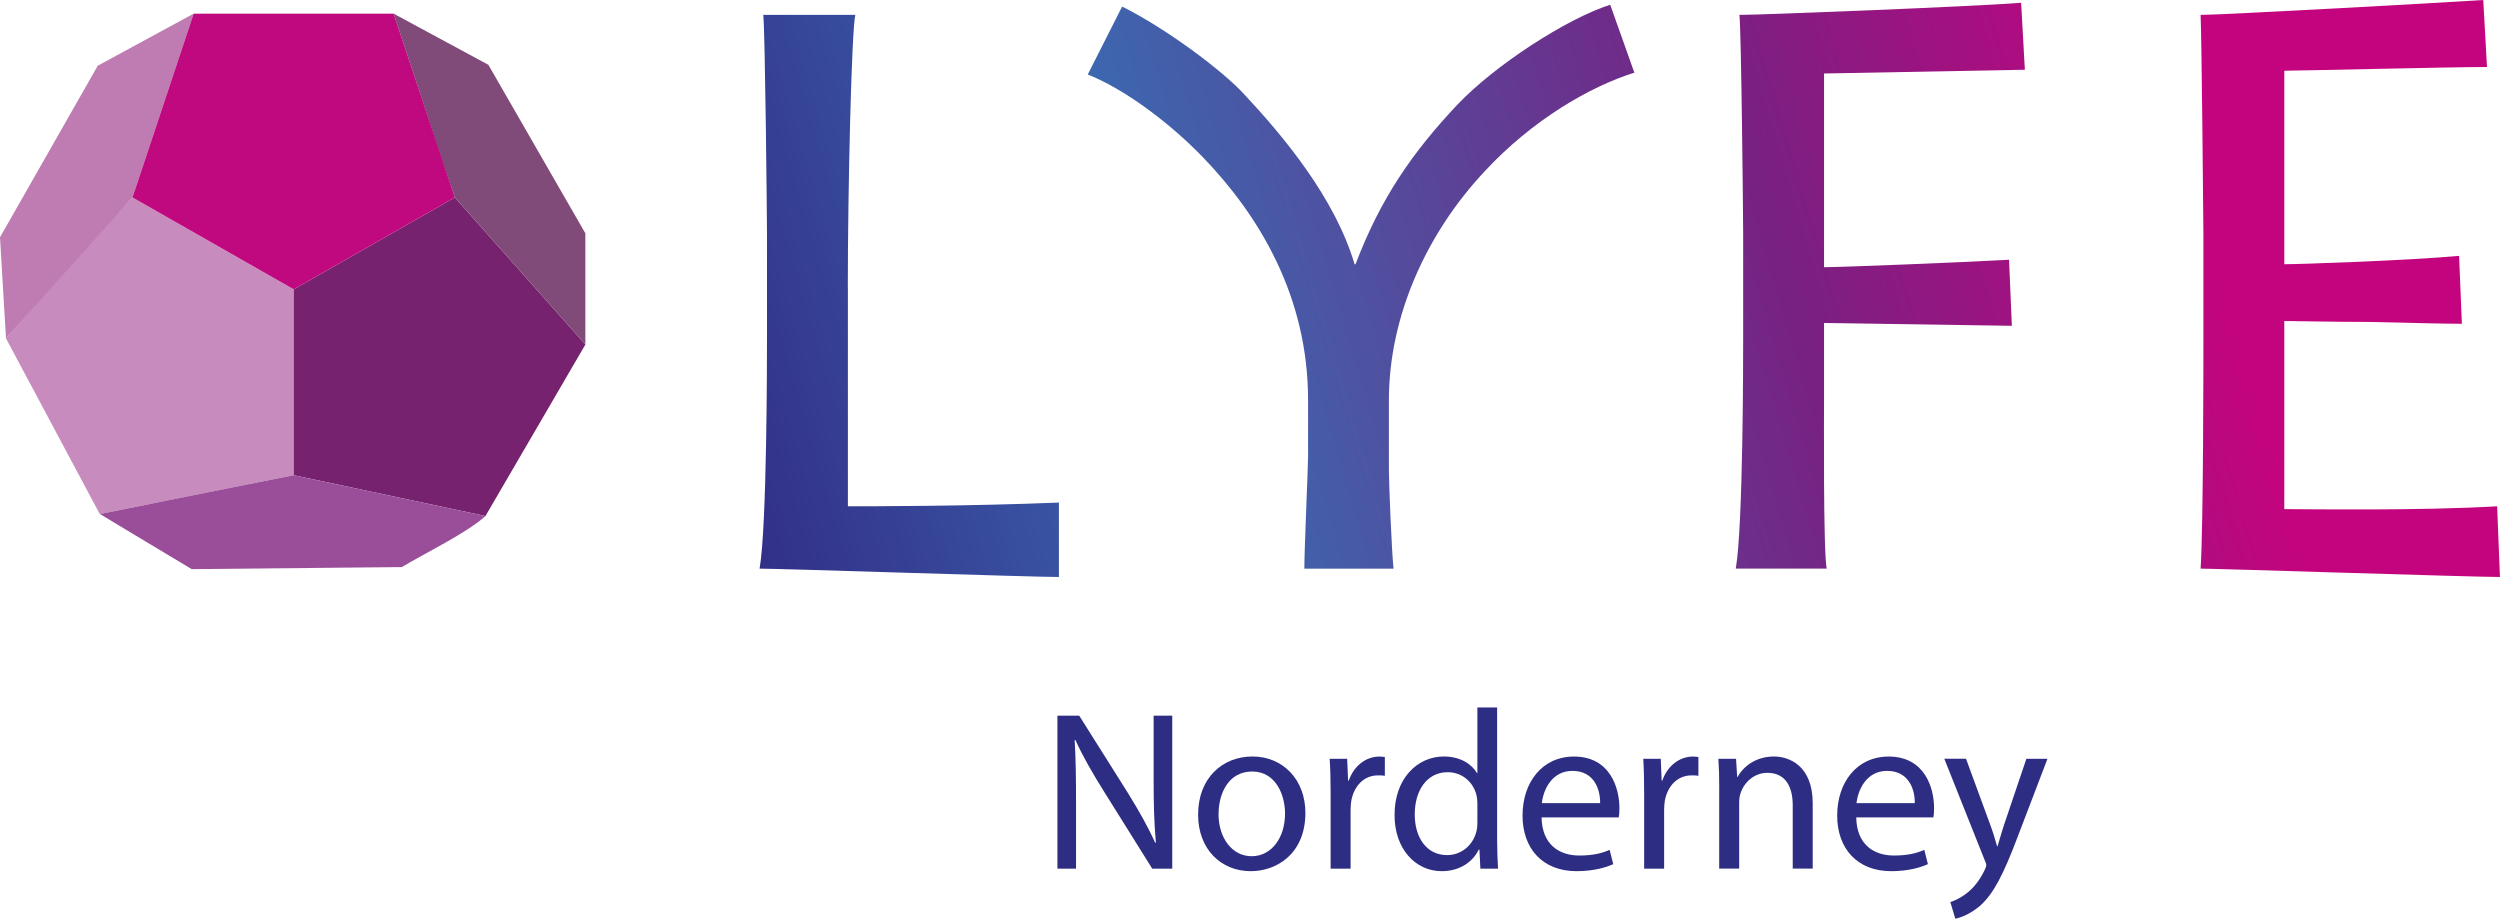
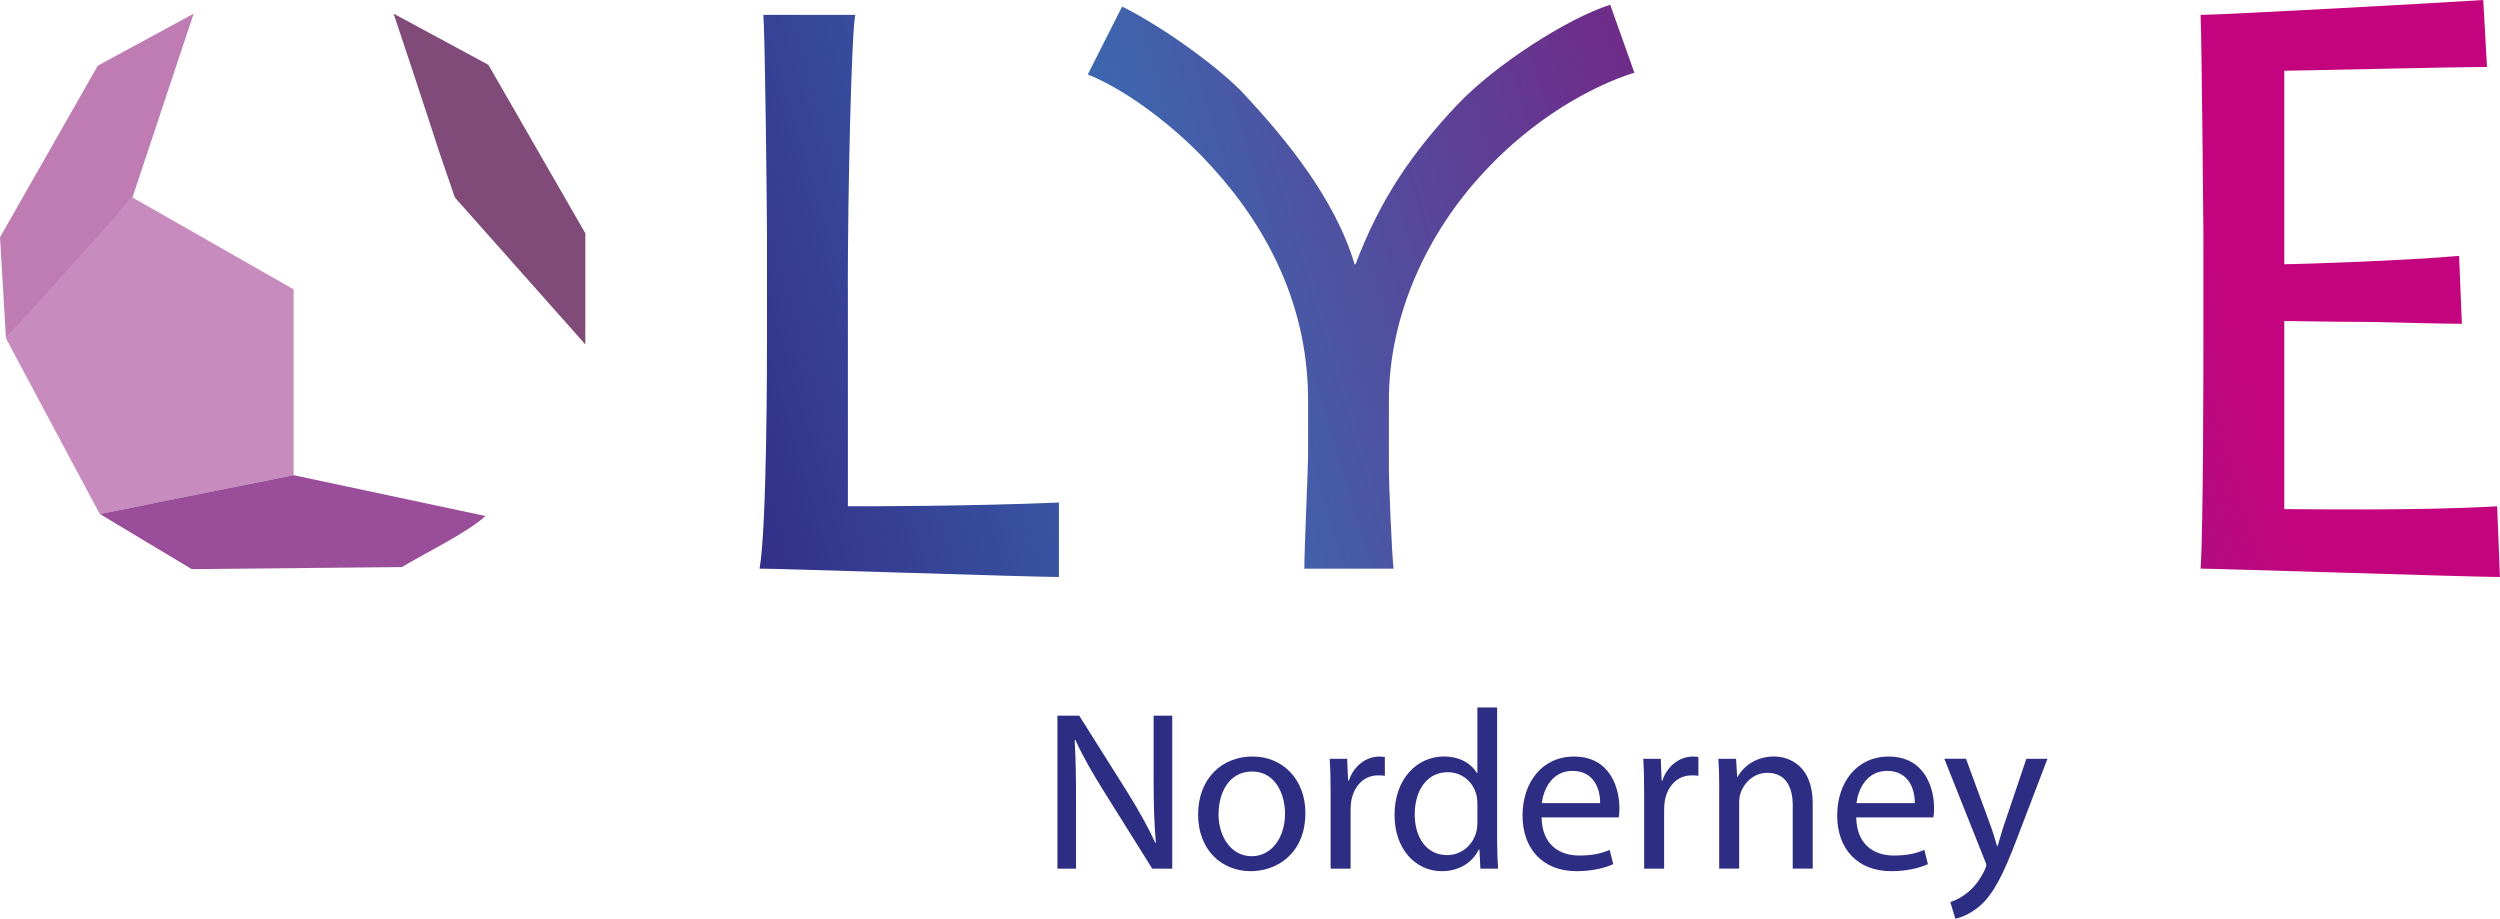
<svg xmlns="http://www.w3.org/2000/svg" width="166" height="61" viewBox="0 0 166 61" fill="none">
  <g clip-path="url(#clip0_52_69)">
    <path d="M8.795 13.111L19.496 19.212V31.417C19.5 31.462 19.487 31.508 19.496 31.553L6.624 34.132L0.397 22.469C0.397 22.469 6.144 15.864 8.795 13.111Z" fill="#C88BBD" />
-     <path d="M30.201 13.111L38.871 22.875L32.235 34.264L19.5 31.553V19.212L30.201 13.111Z" fill="#77226E" />
    <path d="M38.871 22.875L30.201 13.111L29.179 10.132C28.282 7.334 26.136 0.906 26.136 0.906L32.429 4.304L38.867 15.491V22.875H38.871Z" fill="#814B79" />
    <path d="M19.5 31.553L32.235 34.264C31.011 35.382 28.228 36.722 26.682 37.654L12.727 37.79C12.727 37.79 6.645 34.144 6.632 34.128L19.504 31.549L19.5 31.553Z" fill="#9A4D98" />
    <path d="M12.859 0.906L8.795 13.111L0.397 22.469C0.397 22.469 0 15.814 0 15.756L6.492 4.362L12.859 0.906Z" fill="#BE7CB2" />
-     <path d="M26.136 0.906L30.201 13.111L19.5 19.212L8.795 13.111L12.859 0.906H26.136Z" fill="#C0087F" />
    <path d="M56.295 19.092C56.295 12.478 56.543 2.16 56.791 0.989H50.68C50.804 1.978 50.928 14.643 50.928 15.512V22.494C50.928 23.731 50.928 34.976 50.436 37.757C51.855 37.757 68.522 38.312 70.312 38.312V33.37C64.325 33.618 57.656 33.618 56.3 33.618V19.096L56.295 19.092Z" fill="url(#paint0_linear_52_69)" />
    <path d="M96.796 6.92C93.773 10.132 91.673 13.161 90.006 17.548H89.944C88.65 13.161 85.255 9.084 82.597 6.241C81.179 4.697 77.474 1.916 74.509 0.435L72.227 4.946C74.571 5.873 77.536 8.037 79.818 10.384C83.647 14.336 86.856 19.712 86.856 26.575V30.283C86.856 30.962 86.608 36.524 86.608 37.761H92.533C92.409 36.71 92.223 32.013 92.223 31.276V26.579C92.223 20.954 94.753 15.458 98.582 11.377C101.729 7.979 105.557 5.753 108.522 4.826L106.918 0.315C104.015 1.242 99.264 4.329 96.796 6.924V6.92Z" fill="url(#paint1_linear_52_69)" />
-     <path d="M134.451 4.635L134.203 0.186C130.995 0.435 116.92 0.989 115.497 0.989C115.622 1.978 115.746 14.643 115.746 15.512V22.494C115.746 23.731 115.746 34.976 115.254 37.757H121.303C121.055 37.016 121.117 27.067 121.117 26.264V21.447L133.587 21.633L133.401 17.246C130.131 17.432 122.167 17.742 121.117 17.742V4.88L134.451 4.631V4.635Z" fill="url(#paint2_linear_52_69)" />
    <path d="M151.677 33.797V21.314C152.293 21.314 154.766 21.376 157.296 21.376C159.889 21.438 162.543 21.5 163.469 21.5L163.283 16.989C159.889 17.3 152.727 17.544 151.677 17.544V4.697C152.603 4.697 162.725 4.449 165.136 4.449L164.888 -3.8147e-06C162.109 0.186 147.48 0.989 146.12 0.989C146.182 1.978 146.306 14.643 146.306 15.512V22.494C146.306 23.731 146.306 34.976 146.12 37.757C147.232 37.757 164.148 38.312 165.996 38.312L165.81 33.618C160.563 33.925 153.033 33.805 151.673 33.805L151.677 33.797Z" fill="url(#paint3_linear_52_69)" />
    <path d="M70.213 57.681V47.52H71.66L74.898 52.661C75.634 53.852 76.237 54.92 76.705 55.963L76.75 55.947C76.63 54.589 76.601 53.352 76.601 51.771V47.52H77.838V57.681H76.51L73.285 52.524C72.578 51.394 71.9 50.231 71.404 49.13L71.358 49.147C71.433 50.43 71.449 51.651 71.449 53.339V57.681H70.213Z" fill="#2D2E83" />
    <path d="M86.678 53.972C86.678 56.671 84.797 57.846 83.047 57.846C81.088 57.846 79.554 56.398 79.554 54.093C79.554 51.663 81.166 50.231 83.168 50.231C85.169 50.231 86.678 51.754 86.678 53.968V53.972ZM80.91 54.047C80.91 55.645 81.815 56.853 83.11 56.853C84.404 56.853 85.326 55.661 85.326 54.018C85.326 52.781 84.71 51.229 83.143 51.229C81.576 51.229 80.914 52.677 80.914 54.047H80.91Z" fill="#2D2E83" />
    <path d="M88.353 52.661C88.353 51.8 88.336 51.063 88.29 50.384H89.452L89.514 51.833H89.56C89.891 50.852 90.705 50.235 91.594 50.235C91.731 50.235 91.834 50.252 91.954 50.264V51.514C91.817 51.485 91.681 51.485 91.503 51.485C90.569 51.485 89.907 52.181 89.725 53.174C89.696 53.356 89.68 53.579 89.68 53.79V57.681H88.353V52.661Z" fill="#2D2E83" />
    <path d="M99.409 46.978V55.798C99.409 56.447 99.438 57.184 99.471 57.681H98.297L98.235 56.414H98.189C97.796 57.23 96.924 57.846 95.733 57.846C93.972 57.846 92.599 56.352 92.599 54.138C92.582 51.709 94.104 50.231 95.87 50.231C96.998 50.231 97.739 50.761 98.069 51.332H98.098V46.974H99.409V46.978ZM98.098 53.356C98.098 53.19 98.082 52.963 98.036 52.797C97.842 51.969 97.118 51.274 96.122 51.274C94.753 51.274 93.939 52.478 93.939 54.08C93.939 55.558 94.679 56.779 96.093 56.779C96.982 56.779 97.796 56.174 98.036 55.198C98.082 55.016 98.098 54.837 98.098 54.626V53.36V53.356Z" fill="#2D2E83" />
    <path d="M102.361 54.275C102.39 56.071 103.523 56.807 104.863 56.807C105.81 56.807 106.401 56.642 106.881 56.431L107.12 57.379C106.653 57.59 105.839 57.846 104.681 57.846C102.436 57.846 101.096 56.352 101.096 54.155C101.096 51.957 102.39 50.235 104.515 50.235C106.909 50.235 107.53 52.317 107.53 53.658C107.53 53.931 107.513 54.126 107.484 54.275H102.361ZM106.248 53.327C106.264 52.499 105.901 51.187 104.412 51.187C103.056 51.187 102.485 52.408 102.378 53.327H106.248Z" fill="#2D2E83" />
    <path d="M109.171 52.661C109.171 51.8 109.155 51.063 109.113 50.384H110.275L110.333 51.833H110.379C110.709 50.852 111.524 50.235 112.413 50.235C112.549 50.235 112.653 50.252 112.773 50.264V51.514C112.636 51.485 112.5 51.485 112.322 51.485C111.387 51.485 110.726 52.181 110.544 53.174C110.515 53.356 110.498 53.579 110.498 53.79V57.681H109.171V52.661Z" fill="#2D2E83" />
    <path d="M114.158 52.358C114.158 51.589 114.141 50.984 114.1 50.384H115.274L115.349 51.589H115.378C115.737 50.91 116.581 50.231 117.788 50.231C118.797 50.231 120.364 50.835 120.364 53.335V57.677H119.037V53.472C119.037 52.296 118.599 51.316 117.35 51.316C116.49 51.316 115.812 51.932 115.572 52.673C115.51 52.839 115.481 53.066 115.481 53.29V57.677H114.154V52.354L114.158 52.358Z" fill="#2D2E83" />
    <path d="M123.254 54.275C123.283 56.071 124.416 56.807 125.756 56.807C126.703 56.807 127.294 56.642 127.774 56.431L128.014 57.379C127.546 57.59 126.732 57.846 125.574 57.846C123.329 57.846 121.989 56.352 121.989 54.155C121.989 51.957 123.283 50.235 125.409 50.235C127.803 50.235 128.423 52.317 128.423 53.658C128.423 53.931 128.406 54.126 128.377 54.275H123.254ZM127.141 53.327C127.158 52.499 126.794 51.187 125.305 51.187C123.949 51.187 123.378 52.408 123.271 53.327H127.141Z" fill="#2D2E83" />
    <path d="M130.544 50.384L132.128 54.697C132.31 55.181 132.487 55.752 132.607 56.191H132.636C132.773 55.752 132.922 55.198 133.103 54.668L134.551 50.384H135.952L133.964 55.587C133.017 58.09 132.367 59.357 131.462 60.156C130.8 60.714 130.168 60.938 129.833 61L129.502 59.899C129.833 59.791 130.271 59.58 130.664 59.249C131.024 58.964 131.462 58.451 131.78 57.772C131.842 57.635 131.888 57.532 131.888 57.453C131.888 57.374 131.859 57.271 131.78 57.105L129.101 50.38H130.548L130.544 50.384Z" fill="#2D2E83" />
  </g>
  <defs>
    <linearGradient id="paint0_linear_52_69" x1="42.109" y1="25.097" x2="140.908" y2="-4.121" gradientUnits="userSpaceOnUse">
      <stop stop-color="#312783" />
      <stop offset="0.34" stop-color="#3C67AF" />
      <stop offset="0.73" stop-color="#782182" />
      <stop offset="1" stop-color="#C4047F" />
    </linearGradient>
    <linearGradient id="paint1_linear_52_69" x1="43.812" y1="30.858" x2="142.612" y2="1.64" gradientUnits="userSpaceOnUse">
      <stop stop-color="#312783" />
      <stop offset="0.34" stop-color="#3C67AF" />
      <stop offset="0.73" stop-color="#782182" />
      <stop offset="1" stop-color="#C4047F" />
    </linearGradient>
    <linearGradient id="paint2_linear_52_69" x1="46.699" y1="40.617" x2="145.498" y2="11.399" gradientUnits="userSpaceOnUse">
      <stop stop-color="#312783" />
      <stop offset="0.34" stop-color="#3C67AF" />
      <stop offset="0.73" stop-color="#782182" />
      <stop offset="1" stop-color="#C4047F" />
    </linearGradient>
    <linearGradient id="paint3_linear_52_69" x1="49.808" y1="51.129" x2="148.607" y2="21.911" gradientUnits="userSpaceOnUse">
      <stop stop-color="#312783" />
      <stop offset="0.34" stop-color="#3C67AF" />
      <stop offset="0.73" stop-color="#782182" />
      <stop offset="1" stop-color="#C4047F" />
    </linearGradient>
    <clipPath id="clip0_52_69">
      <rect width="166" height="61" fill="white" />
    </clipPath>
  </defs>
</svg>